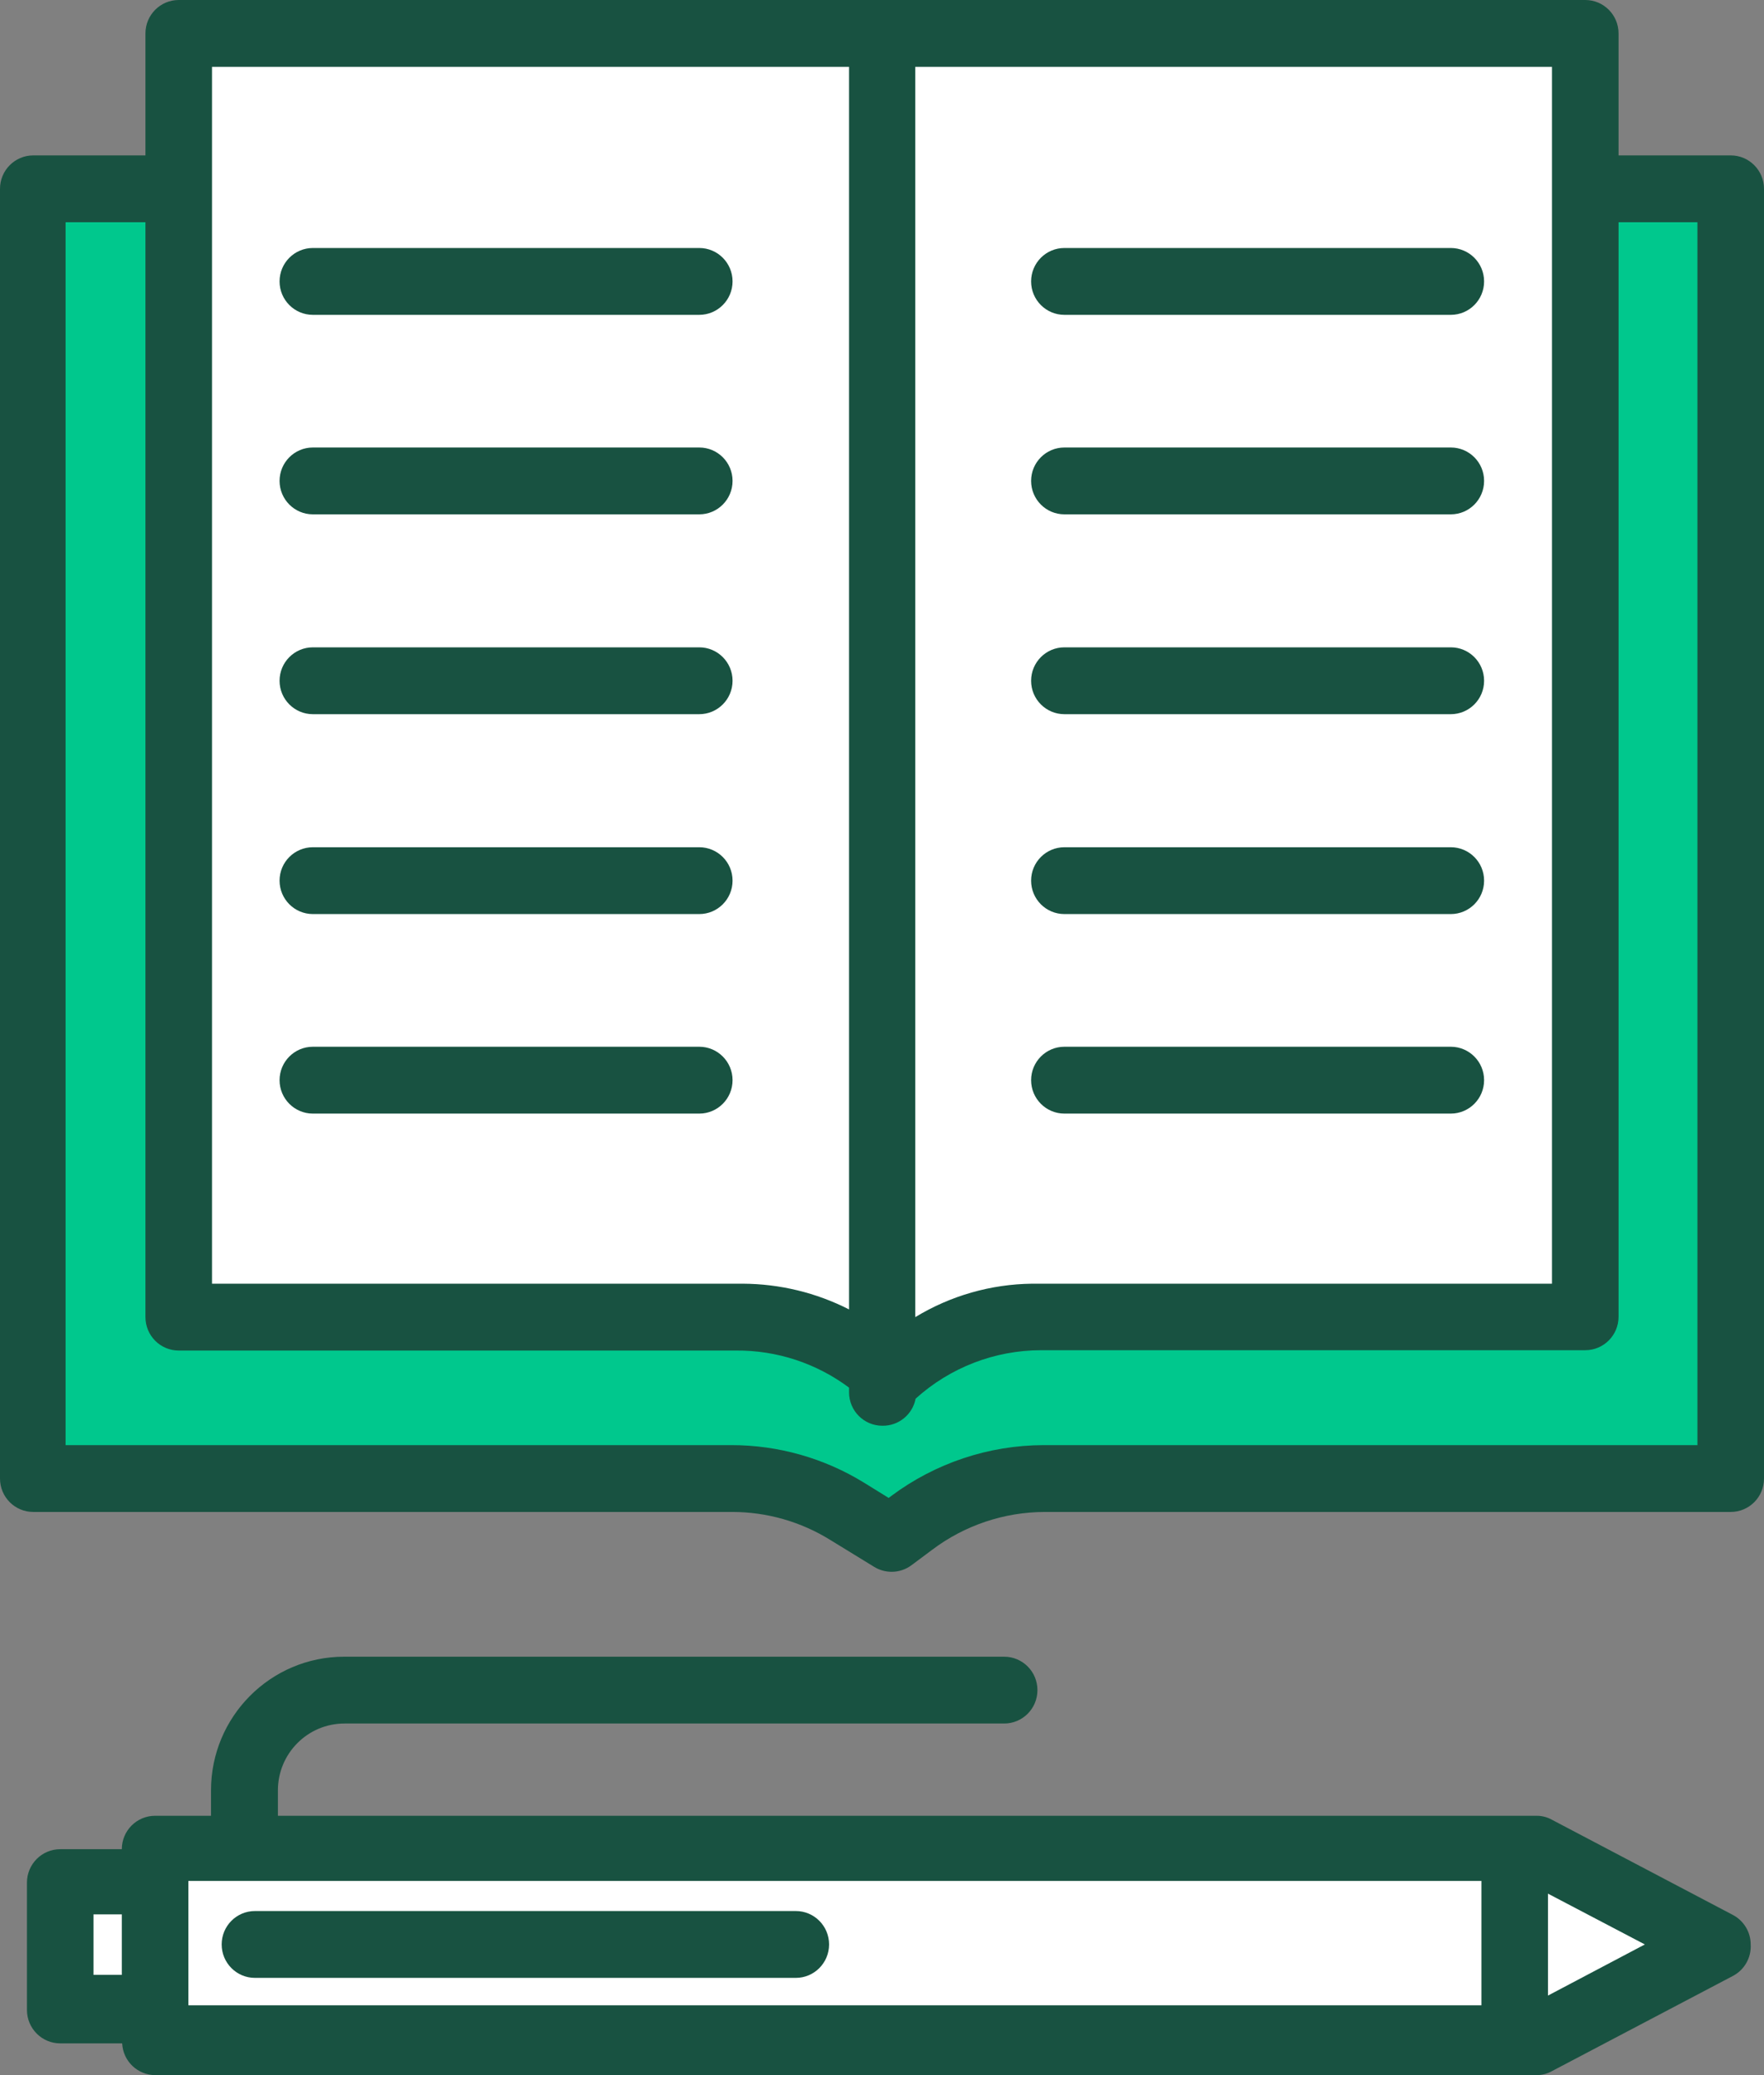
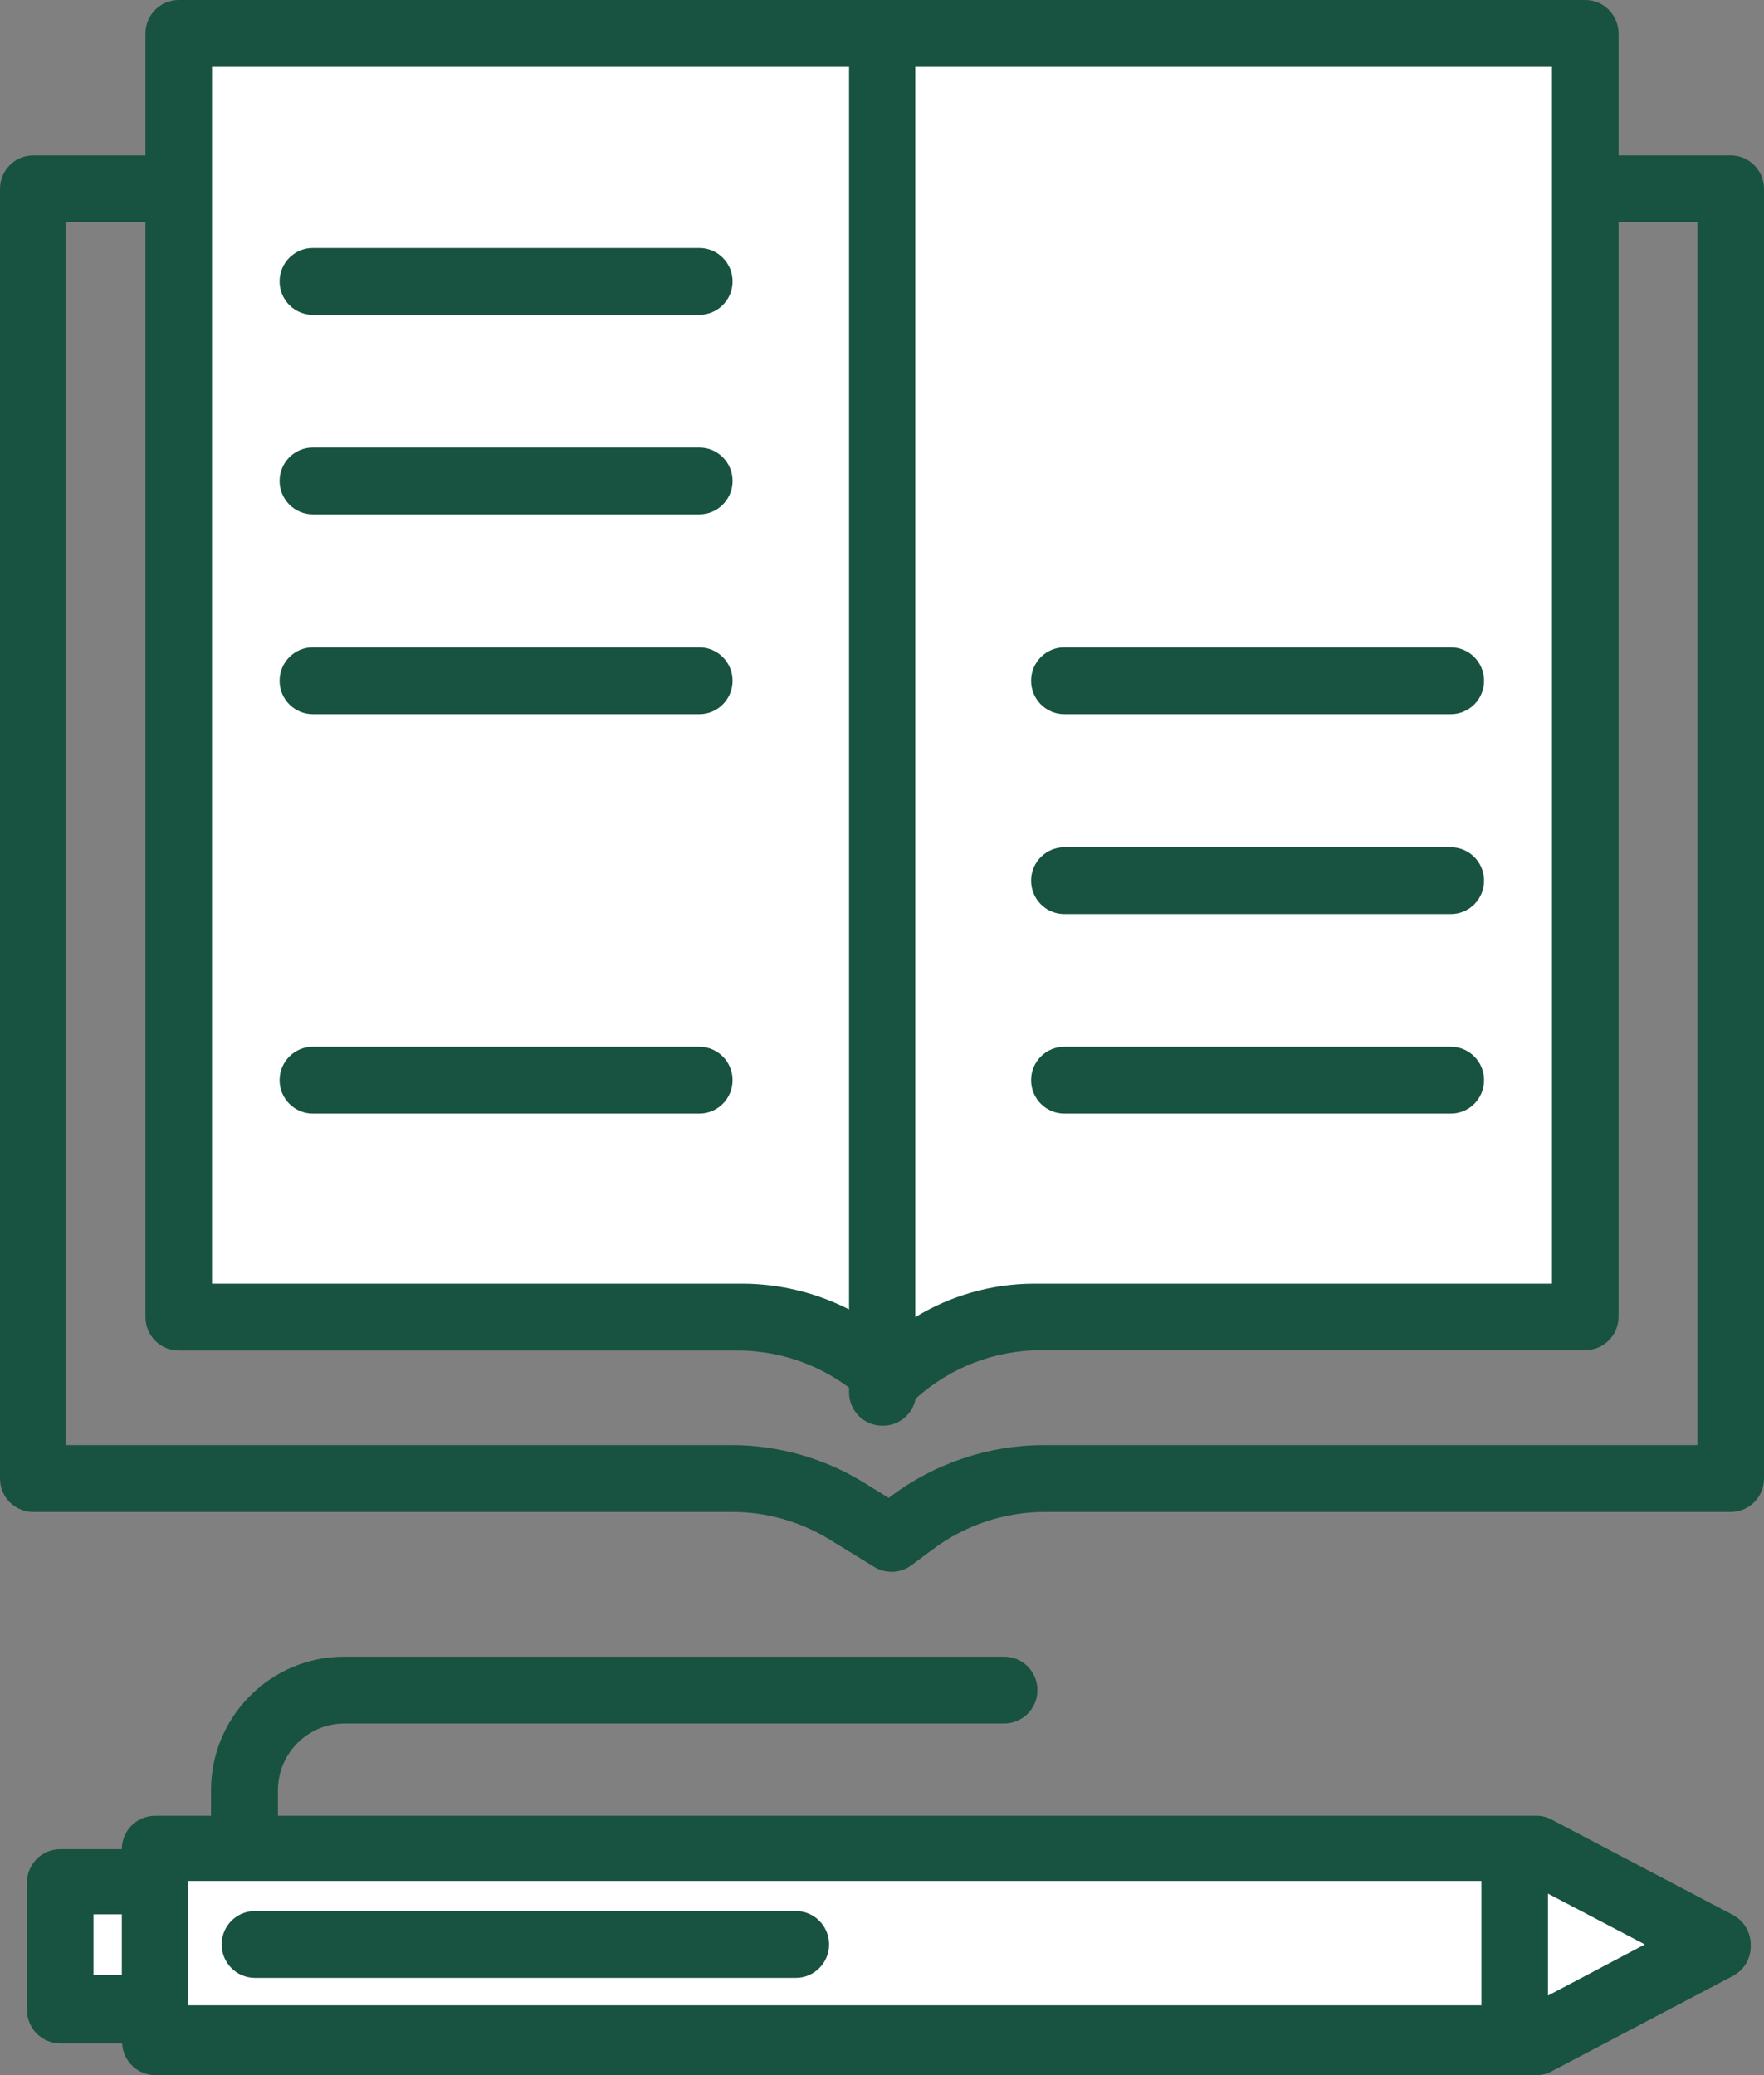
<svg xmlns="http://www.w3.org/2000/svg" width="68" height="80" viewBox="0 0 68 80" fill="none">
  <rect x="0" y="0" width="68" height="80" fill="#808080" stroke="none" />
  <path fill-rule="evenodd" clip-rule="evenodd" d="M5.979 71.29V78.647H59.237L66.204 74.975L59.237 71.29H5.979Z" fill="white" />
  <path d="M2.322 72.514H5.979V77.41H2.322V72.514Z" fill="white" />
  <path fill-rule="evenodd" clip-rule="evenodd" d="M61.11 1.289H6.89V50.778H28.624C30.284 50.778 31.899 51.314 33.23 52.311L34.27 53.084L34.603 52.775C36.01 51.496 37.838 50.786 39.735 50.778H61.11V1.289Z" fill="white" />
-   <path fill-rule="evenodd" clip-rule="evenodd" d="M61.11 7.279H66.717V57H40.235C38.386 56.992 36.585 57.59 35.103 58.701L34.295 59.307L32.627 58.276C31.288 57.437 29.74 56.991 28.162 56.987H1.219V7.279H6.826V50.777H28.367C30.191 50.78 31.966 51.367 33.435 52.452L34.269 53.084L34.385 52.968C35.952 51.56 37.979 50.78 40.081 50.777H61.11V7.279Z" fill="#00C88D" />
  <path d="M67.487 74.962C67.487 74.487 67.224 74.052 66.807 73.828L59.827 70.156C59.648 70.055 59.444 70.002 59.237 70.002H10.713V69.022C10.713 67.599 11.862 66.445 13.279 66.445H38.709C39.418 66.445 39.992 65.869 39.992 65.157C39.992 64.445 39.418 63.869 38.709 63.869H13.267C10.433 63.869 8.134 66.177 8.134 69.022V70.002H5.979C5.27 70.002 4.696 70.578 4.696 71.29H2.322C1.613 71.29 1.039 71.867 1.039 72.579V77.487C1.039 78.199 1.613 78.776 2.322 78.776H4.709C4.742 79.462 5.307 80.002 5.992 80H59.237C59.444 80 59.648 79.947 59.827 79.845L66.807 76.173C67.249 75.938 67.516 75.465 67.487 74.962ZM3.605 73.803H4.696V76.135H3.605V73.803ZM7.262 72.514H57.107V77.307H7.262V72.514ZM59.673 76.933V73.004L63.407 74.962L59.673 76.933Z" fill="#185241" />
  <path d="M61.11 0H6.89C6.181 0 5.607 0.577 5.607 1.288V5.991H1.283C0.574 5.991 0 6.568 0 7.28V57.001C0 57.713 0.574 58.289 1.283 58.289H28.226C29.564 58.289 30.874 58.664 32.011 59.371L33.692 60.402C33.896 60.529 34.132 60.596 34.372 60.596C34.65 60.596 34.921 60.505 35.142 60.338L35.937 59.745C37.188 58.803 38.71 58.292 40.274 58.289H66.717C67.426 58.289 68 57.713 68 57.001V7.28C68 6.568 67.426 5.991 66.717 5.991H62.393V1.288C62.393 0.577 61.819 0 61.11 0ZM59.827 7.241V49.489H39.786C38.197 49.507 36.643 49.951 35.283 50.778V2.577H59.827V7.241ZM8.173 2.577H32.73V50.481C31.461 49.834 30.059 49.496 28.637 49.489H8.173V2.577ZM65.434 8.568V55.712H40.236C38.118 55.716 36.058 56.403 34.359 57.671L34.257 57.748L33.32 57.168C31.777 56.215 30 55.711 28.188 55.712H2.528V8.568H5.607V50.778C5.607 51.489 6.181 52.066 6.89 52.066H28.367C29.938 52.052 31.469 52.554 32.73 53.496V53.677C32.73 54.389 33.304 54.965 34.013 54.965C34.637 54.976 35.177 54.537 35.296 53.921C36.624 52.72 38.346 52.055 40.133 52.053H61.11C61.819 52.053 62.393 51.477 62.393 50.765V8.568H65.434Z" fill="#185241" />
  <path d="M12.06 12.138H26.956C27.665 12.138 28.239 11.561 28.239 10.85C28.239 10.138 27.665 9.561 26.956 9.561H12.06C11.352 9.561 10.777 10.138 10.777 10.85C10.777 11.561 11.352 12.138 12.06 12.138Z" fill="#185241" />
-   <path d="M41.031 12.138H55.927C56.636 12.138 57.21 11.561 57.21 10.85C57.21 10.138 56.636 9.561 55.927 9.561H41.031C40.322 9.561 39.748 10.138 39.748 10.85C39.748 11.561 40.322 12.138 41.031 12.138Z" fill="#185241" />
  <path d="M12.06 19.829H26.956C27.665 19.829 28.239 19.252 28.239 18.54C28.239 17.828 27.665 17.252 26.956 17.252H12.06C11.352 17.252 10.777 17.828 10.777 18.54C10.777 19.252 11.352 19.829 12.06 19.829Z" fill="#185241" />
-   <path d="M41.031 19.829H55.927C56.636 19.829 57.21 19.252 57.21 18.54C57.21 17.828 56.636 17.252 55.927 17.252H41.031C40.322 17.252 39.748 17.828 39.748 18.54C39.748 19.252 40.322 19.829 41.031 19.829Z" fill="#185241" />
  <path d="M12.06 27.533H26.956C27.665 27.533 28.239 26.957 28.239 26.245C28.239 25.533 27.665 24.956 26.956 24.956H12.06C11.352 24.956 10.777 25.533 10.777 26.245C10.777 26.957 11.352 27.533 12.06 27.533Z" fill="#185241" />
  <path d="M41.031 27.533H55.927C56.636 27.533 57.21 26.957 57.21 26.245C57.21 25.533 56.636 24.956 55.927 24.956H41.031C40.322 24.956 39.748 25.533 39.748 26.245C39.748 26.957 40.322 27.533 41.031 27.533Z" fill="#185241" />
-   <path d="M12.06 35.239H26.956C27.665 35.239 28.239 34.663 28.239 33.951C28.239 33.239 27.665 32.663 26.956 32.663H12.06C11.352 32.663 10.777 33.239 10.777 33.951C10.777 34.663 11.352 35.239 12.06 35.239Z" fill="#185241" />
  <path d="M41.031 35.239H55.927C56.636 35.239 57.21 34.663 57.21 33.951C57.21 33.239 56.636 32.663 55.927 32.663H41.031C40.322 32.663 39.748 33.239 39.748 33.951C39.748 34.663 40.322 35.239 41.031 35.239Z" fill="#185241" />
  <path d="M12.06 42.931H26.956C27.665 42.931 28.239 42.354 28.239 41.642C28.239 40.931 27.665 40.354 26.956 40.354H12.06C11.352 40.354 10.777 40.931 10.777 41.642C10.777 42.354 11.352 42.931 12.06 42.931Z" fill="#185241" />
  <path d="M55.927 40.354H41.031C40.322 40.354 39.748 40.931 39.748 41.642C39.748 42.354 40.322 42.931 41.031 42.931H55.927C56.636 42.931 57.21 42.354 57.21 41.642C57.21 40.931 56.636 40.354 55.927 40.354Z" fill="#185241" />
  <path d="M30.677 73.674H9.828C9.119 73.674 8.545 74.25 8.545 74.962C8.545 75.674 9.119 76.251 9.828 76.251H30.677C31.386 76.251 31.96 75.674 31.96 74.962C31.96 74.25 31.386 73.674 30.677 73.674Z" fill="#185241" />
</svg>